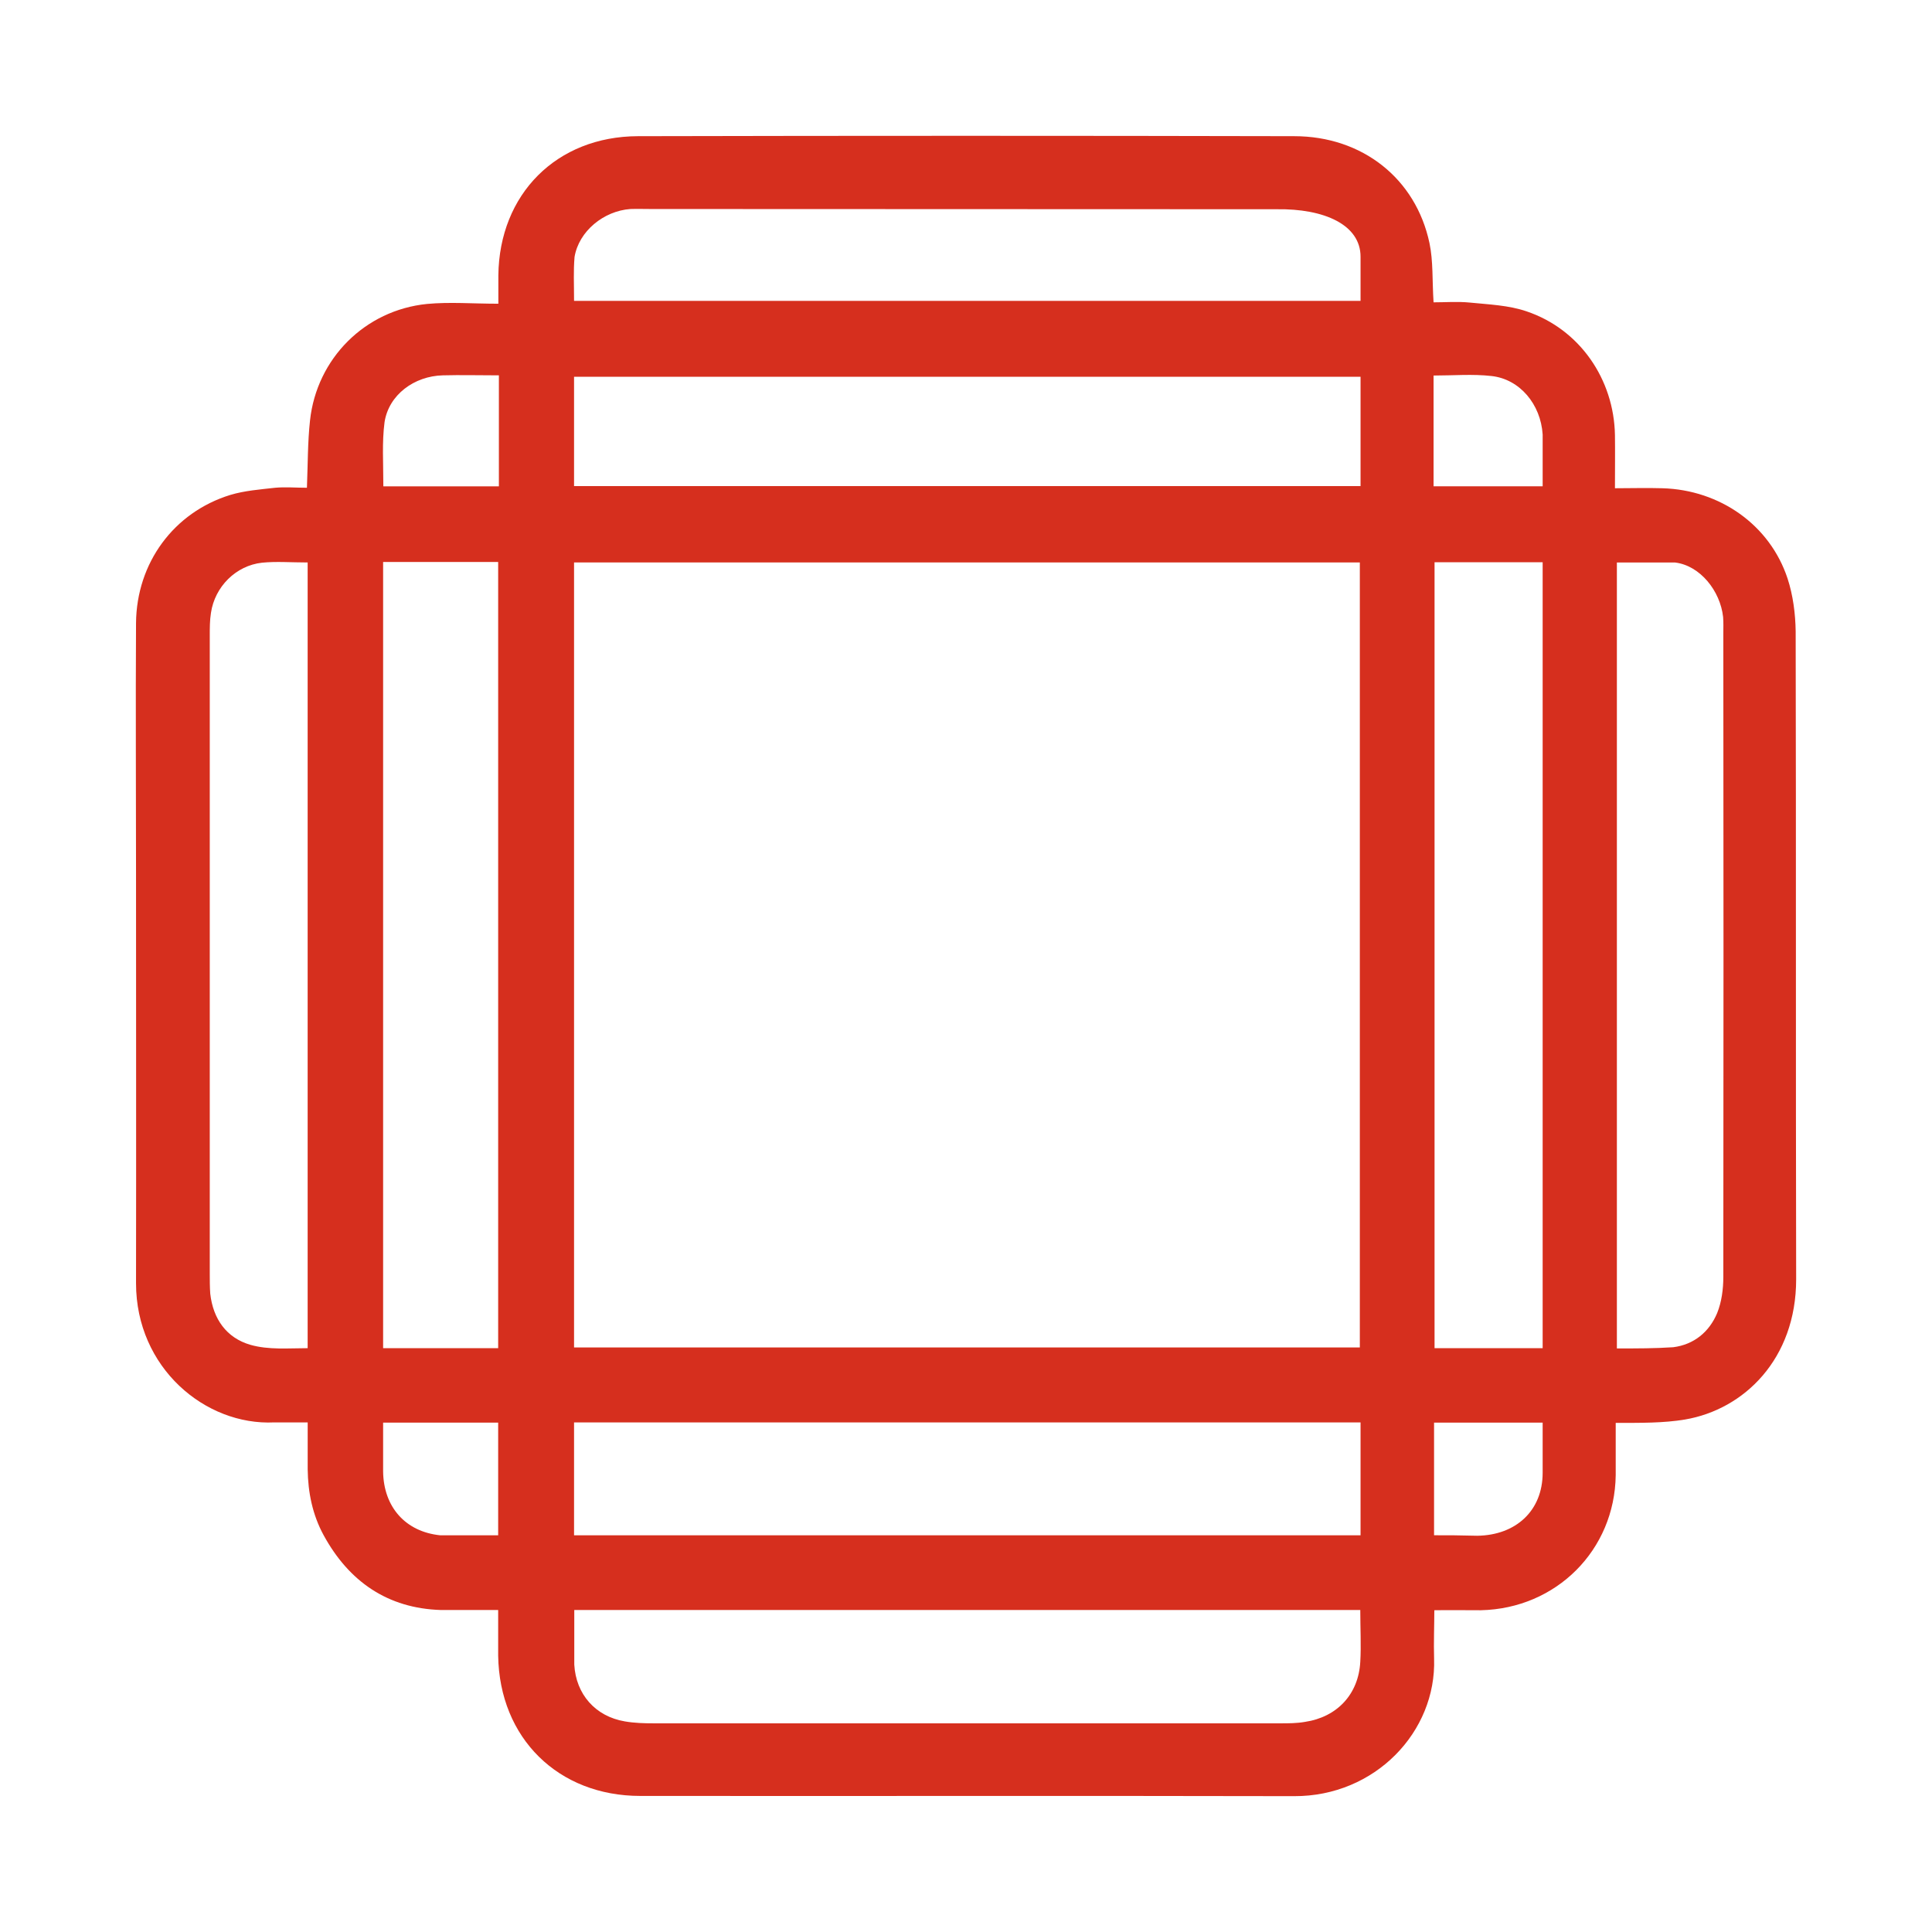
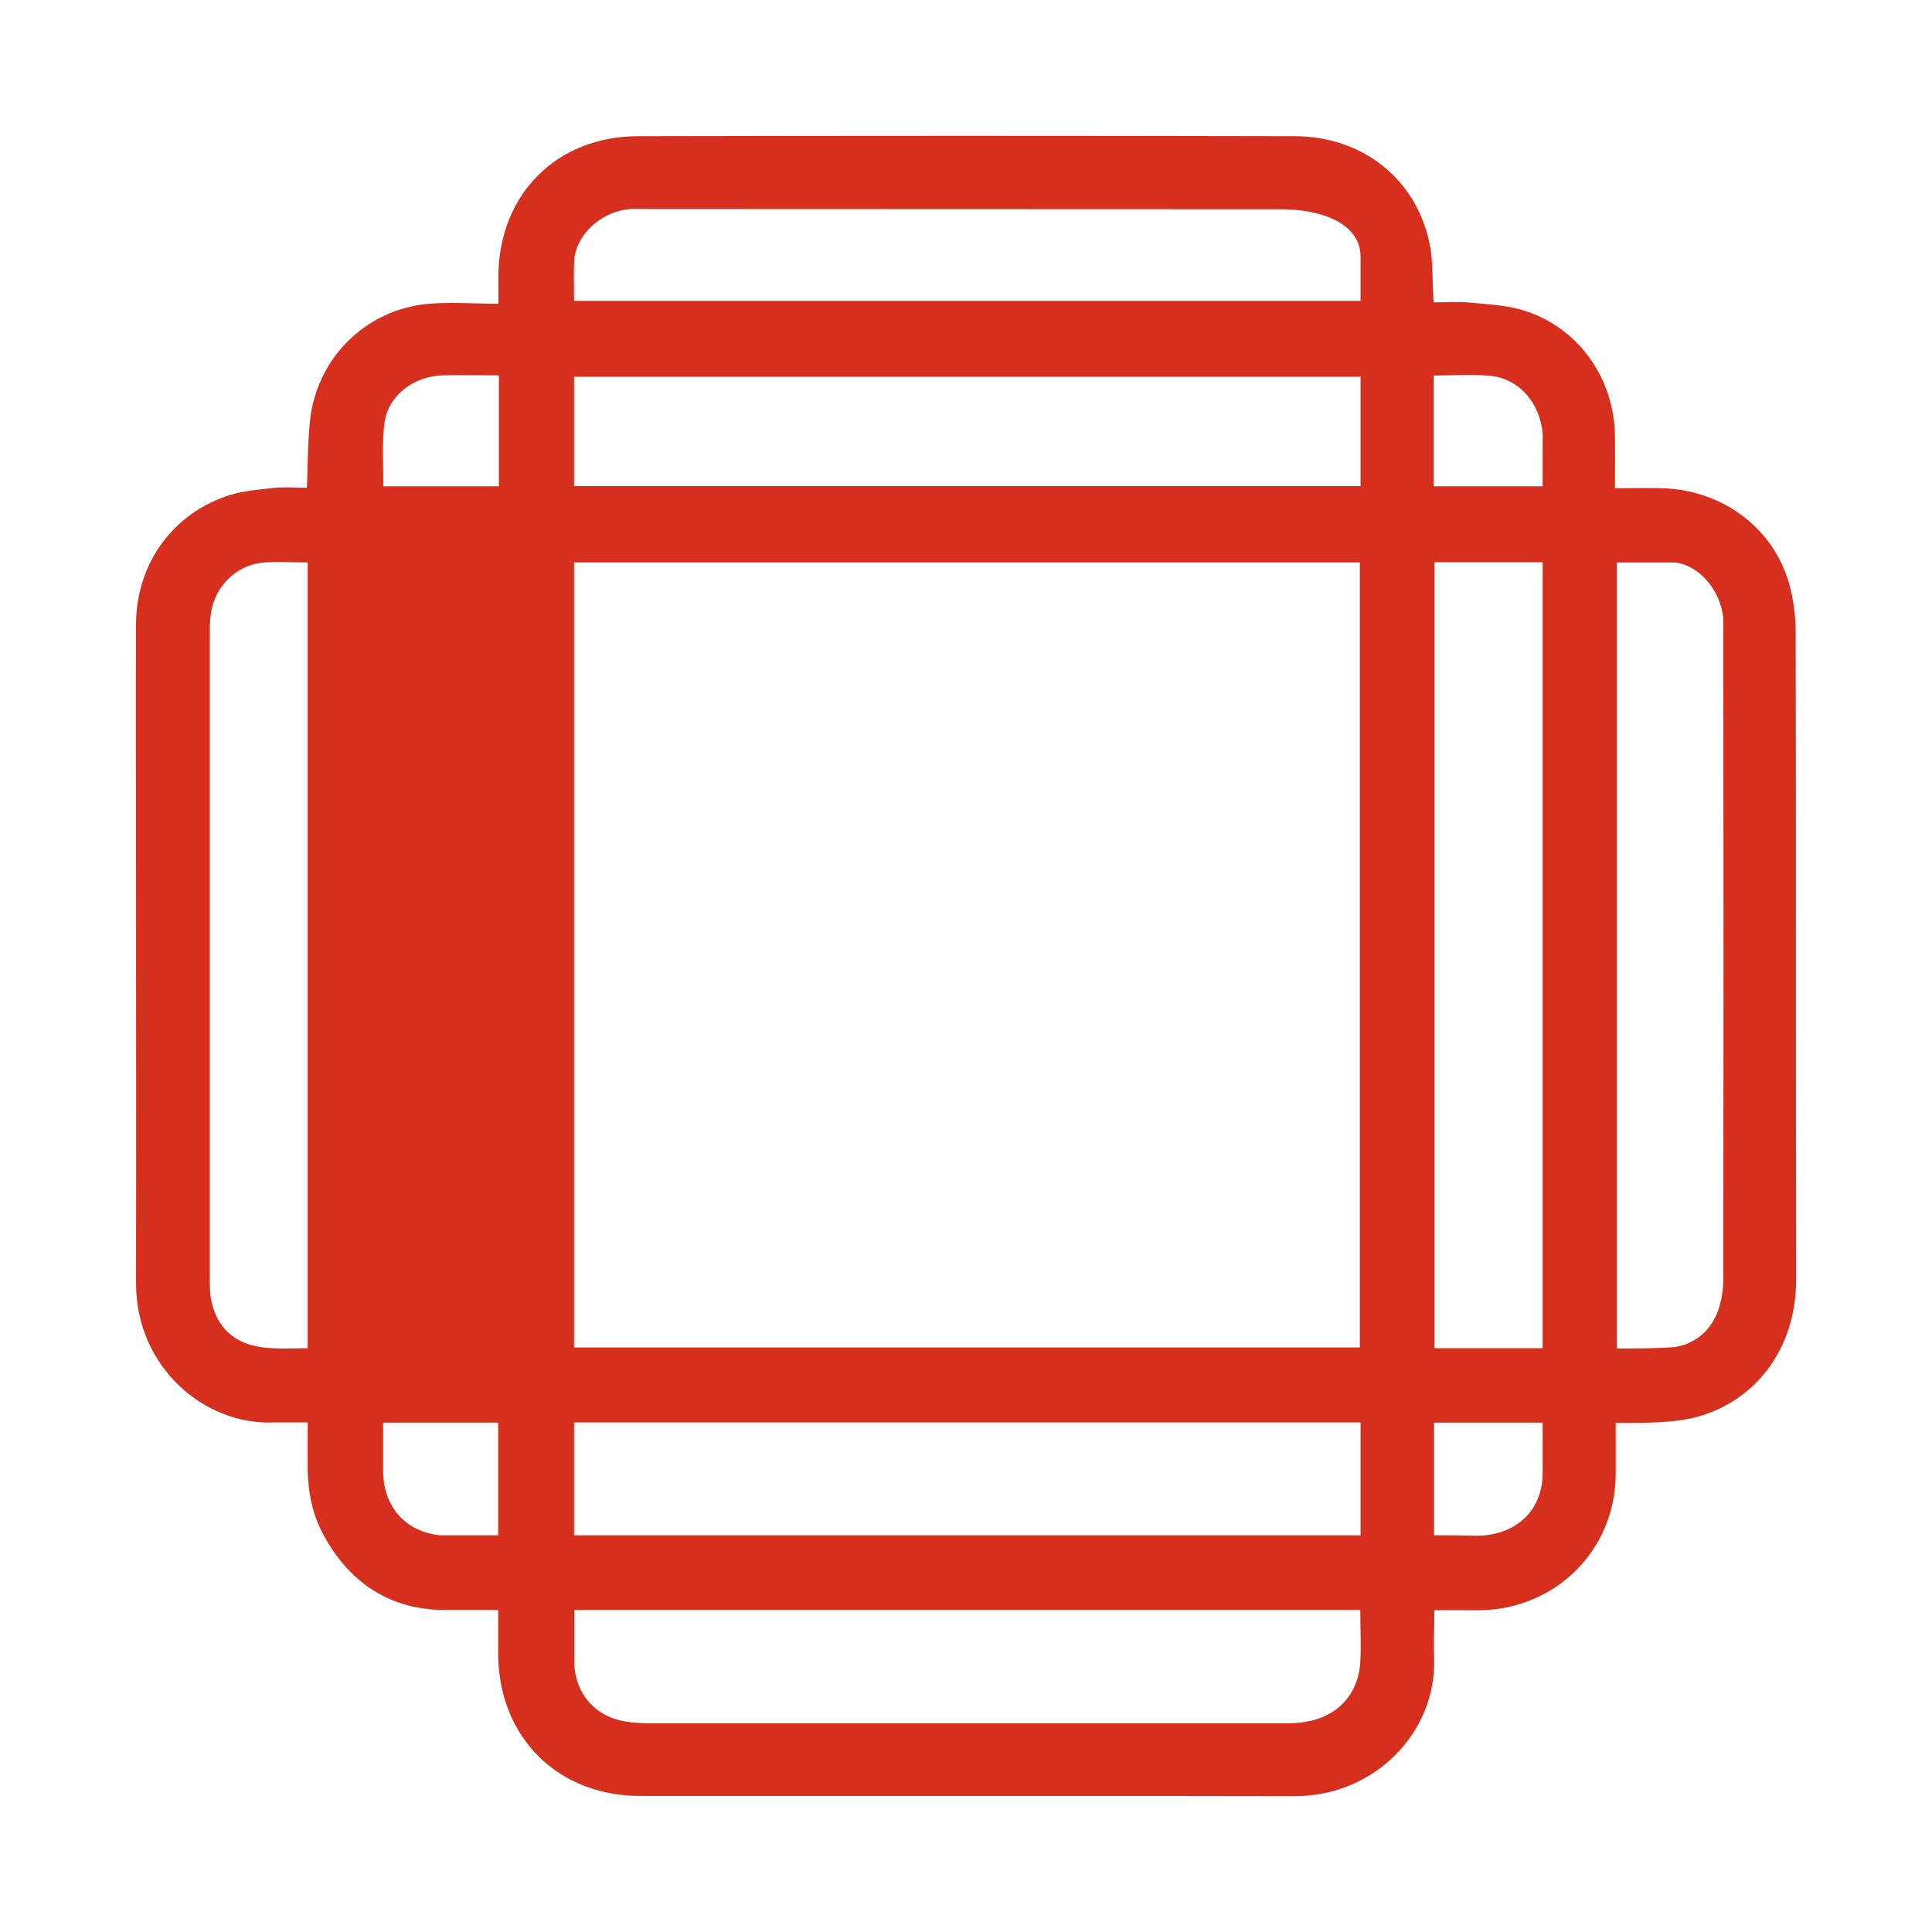
<svg xmlns="http://www.w3.org/2000/svg" id="Livello_2" viewBox="0 0 512 512">
  <defs>
    <style>.cls-1{fill:#d62f1e;stroke-width:0px;}</style>
  </defs>
-   <path class="cls-1" d="M379.91,128.88h28.91v-13.73c-.51-8.03-6.07-14.67-13.54-15.5-5-.57-10.12-.13-15.37-.13v29.35ZM408.82,377.01h-28.78v29.85c4.11,0,6.45,0,11.45.13,10.18-.13,17.33-6.58,17.33-16.7v-13.28ZM132.14,99.47c-5.31,0-10.06-.13-14.8,0-7.53.19-14.3,5.12-15.43,12.4-.7,5.38-.32,10.69-.32,17.01h30.62v-29.41h-.06ZM132.02,377.01h-30.49v12.97c.13,9.36,5.88,15.94,15.12,16.89h15.37v-29.85ZM360.56,79.74v-11.7c0-8.48-9.61-12.78-22.27-12.59-55.54,0-110.38-.06-165.73-.06-1.83,0-3.67-.06-5.5,0-7.08.51-13.66,5.88-14.8,12.71-.32,3.86-.13,6.89-.13,11.64h208.43ZM81.6,149.06c-4.49,0-8.35-.32-12.15.06-6.96.76-12.52,6.39-13.54,13.28-.32,1.96-.32,4.05-.32,6.07v168.88c0,1.83,0,3.67.13,5.5.76,6.7,4.3,11.7,10.63,13.54,4.87,1.39,10.06.89,15.18.89v-208.22h.06ZM428.49,149v208.35c5.63,0,9.93,0,14.93-.32,5.5-.7,9.55-4.05,11.64-9.04,1.2-2.97,1.64-6.39,1.64-9.61.06-56.8.06-113.6,0-170.46,0-1.45.06-2.97-.06-4.43-.76-6.89-6.07-13.6-12.71-14.42h-15.5M360.56,99.85h-208.43v28.97h208.43v-28.97ZM408.82,149h-28.65v208.28h28.65v-208.28ZM360.62,426.66h-208.43v14.48c.44,7.84,5.57,13.73,13.41,15.05,2.53.44,5.12.51,7.65.51h165.98c2.21,0,4.43,0,6.58-.38,8.54-1.26,14.23-7.34,14.68-15.94.25-4.36,0-8.79,0-13.73M101.53,357.28h30.49v-208.35h-30.49v208.35ZM152.13,406.87h208.43v-29.92h-208.43s0,29.92,0,29.92ZM152.13,357.09h208.24v-208.03h-208.24v208.09-.06ZM428.18,377.01v13.92c-.25,19.86-15.75,35.36-35.74,35.8-4.05,0-8.54-.06-12.33,0-.32,0,.89-.44,0,0,0,3.86-.19,8.67-.06,12.84.63,19.35-15.62,36.5-37.07,36.43-57.75-.13-115.57,0-173.32-.06-21.7,0-37.32-15.31-37.64-37.19v-12.08h-15.18c-14.11-.44-24.35-7.53-31.06-19.8-2.97-5.44-4.17-11.39-4.24-17.52v-12.4h-8.86c-18.28.89-36.63-14.48-36.63-36.87.06-36.24,0-72.48,0-108.73,0-22.07-.13-44.15,0-66.22.13-15.94,9.99-29.35,24.99-33.97,3.8-1.14,7.91-1.45,11.89-1.9,2.72-.25,5.44,0,8.41,0,.25-6.26.19-12.08.82-17.84,1.77-16.38,14.55-29.22,31-30.87,6.01-.57,12.15-.06,18.91-.06v-7.53c.25-21.51,15.43-36.81,37-36.87,57.94-.13,115.88-.13,173.89,0,18.09,0,32.26,11.26,35.87,28.34,1.01,4.81.7,9.8,1.08,15.69,3.16,0,6.39-.25,9.55.06,5.06.51,10.37.7,15.12,2.34,14.04,4.74,23.15,17.96,23.4,32.83.06,4.43,0,8.79,0,14.04,4.3,0,8.48-.13,12.59,0,15.24.44,28.47,9.74,33.15,23.91,1.45,4.43,2.09,9.36,2.15,14.04.13,57.24,0,114.42.13,171.66,0,21.13-13.79,34.53-29.48,37.19-5.69.95-11.7.89-18.53.89" />
+   <path class="cls-1" d="M379.91,128.88h28.91v-13.73c-.51-8.03-6.07-14.67-13.54-15.5-5-.57-10.12-.13-15.37-.13v29.35ZM408.82,377.01h-28.78v29.85c4.11,0,6.45,0,11.45.13,10.18-.13,17.33-6.58,17.33-16.7v-13.28ZM132.14,99.47c-5.31,0-10.06-.13-14.8,0-7.53.19-14.3,5.12-15.43,12.4-.7,5.38-.32,10.69-.32,17.01h30.62v-29.41h-.06ZM132.02,377.01h-30.49v12.97c.13,9.36,5.88,15.94,15.12,16.89h15.37v-29.85ZM360.56,79.74v-11.7c0-8.48-9.61-12.78-22.27-12.59-55.54,0-110.38-.06-165.73-.06-1.83,0-3.67-.06-5.5,0-7.08.51-13.66,5.88-14.8,12.71-.32,3.86-.13,6.89-.13,11.64h208.43ZM81.6,149.06c-4.49,0-8.35-.32-12.15.06-6.96.76-12.52,6.39-13.54,13.28-.32,1.96-.32,4.05-.32,6.07v168.88c0,1.83,0,3.67.13,5.5.76,6.7,4.3,11.7,10.63,13.54,4.87,1.39,10.06.89,15.18.89v-208.22h.06ZM428.49,149v208.35c5.63,0,9.93,0,14.93-.32,5.5-.7,9.55-4.05,11.64-9.04,1.2-2.97,1.64-6.39,1.64-9.61.06-56.8.06-113.6,0-170.46,0-1.45.06-2.97-.06-4.43-.76-6.89-6.07-13.6-12.71-14.42h-15.5M360.56,99.85h-208.43v28.97h208.43v-28.97ZM408.82,149h-28.65v208.28h28.65v-208.28ZM360.62,426.66h-208.43v14.48c.44,7.84,5.57,13.73,13.41,15.05,2.53.44,5.12.51,7.65.51h165.98c2.21,0,4.43,0,6.58-.38,8.54-1.26,14.23-7.34,14.68-15.94.25-4.36,0-8.79,0-13.73M101.53,357.28h30.49h-30.49v208.35ZM152.13,406.87h208.43v-29.92h-208.43s0,29.92,0,29.92ZM152.13,357.09h208.24v-208.03h-208.24v208.09-.06ZM428.18,377.01v13.92c-.25,19.86-15.75,35.36-35.74,35.8-4.05,0-8.54-.06-12.33,0-.32,0,.89-.44,0,0,0,3.86-.19,8.67-.06,12.84.63,19.35-15.62,36.5-37.07,36.43-57.75-.13-115.57,0-173.32-.06-21.7,0-37.32-15.31-37.64-37.19v-12.08h-15.18c-14.11-.44-24.35-7.53-31.06-19.8-2.97-5.44-4.17-11.39-4.24-17.52v-12.4h-8.86c-18.28.89-36.63-14.48-36.63-36.87.06-36.24,0-72.48,0-108.73,0-22.07-.13-44.15,0-66.22.13-15.94,9.99-29.35,24.99-33.97,3.8-1.14,7.91-1.45,11.89-1.9,2.72-.25,5.44,0,8.41,0,.25-6.26.19-12.08.82-17.84,1.77-16.38,14.55-29.22,31-30.87,6.01-.57,12.15-.06,18.91-.06v-7.53c.25-21.51,15.43-36.81,37-36.87,57.94-.13,115.88-.13,173.89,0,18.09,0,32.26,11.26,35.87,28.34,1.01,4.81.7,9.8,1.08,15.69,3.16,0,6.39-.25,9.55.06,5.06.51,10.37.7,15.12,2.34,14.04,4.74,23.15,17.96,23.4,32.83.06,4.43,0,8.79,0,14.04,4.3,0,8.48-.13,12.59,0,15.24.44,28.47,9.74,33.15,23.91,1.45,4.43,2.09,9.36,2.15,14.04.13,57.24,0,114.42.13,171.66,0,21.13-13.79,34.53-29.48,37.19-5.69.95-11.7.89-18.53.89" />
</svg>